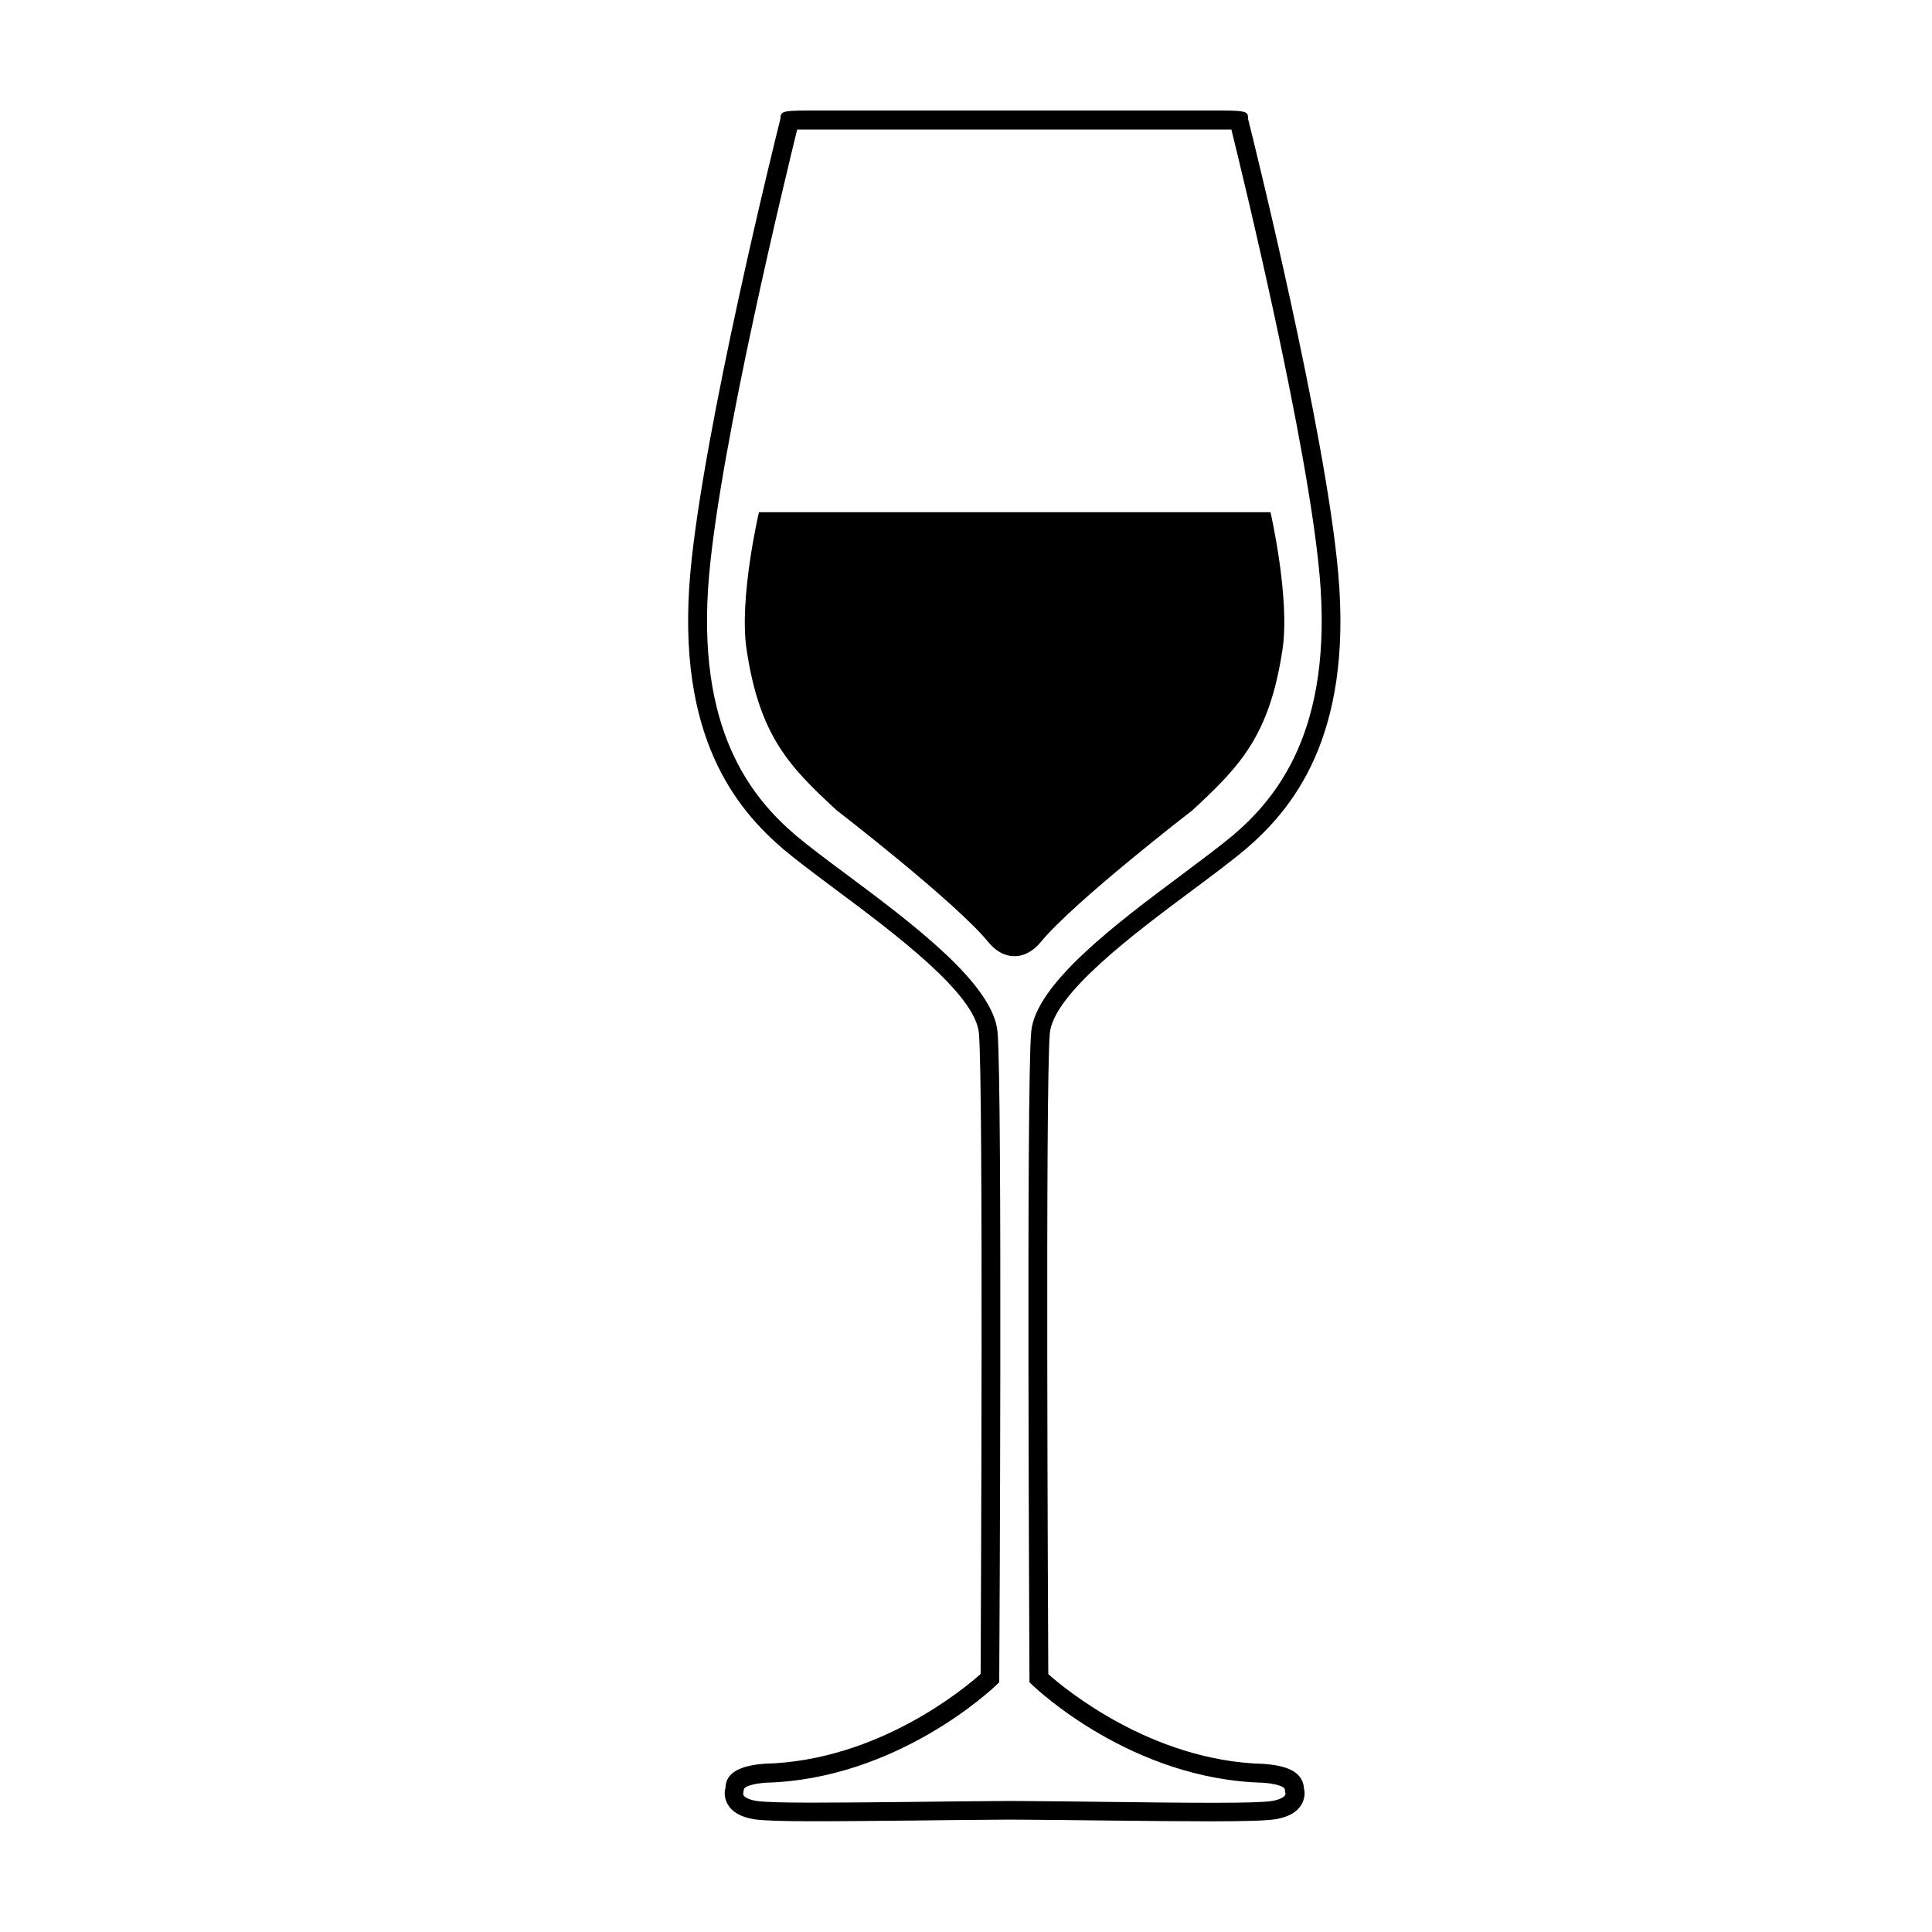
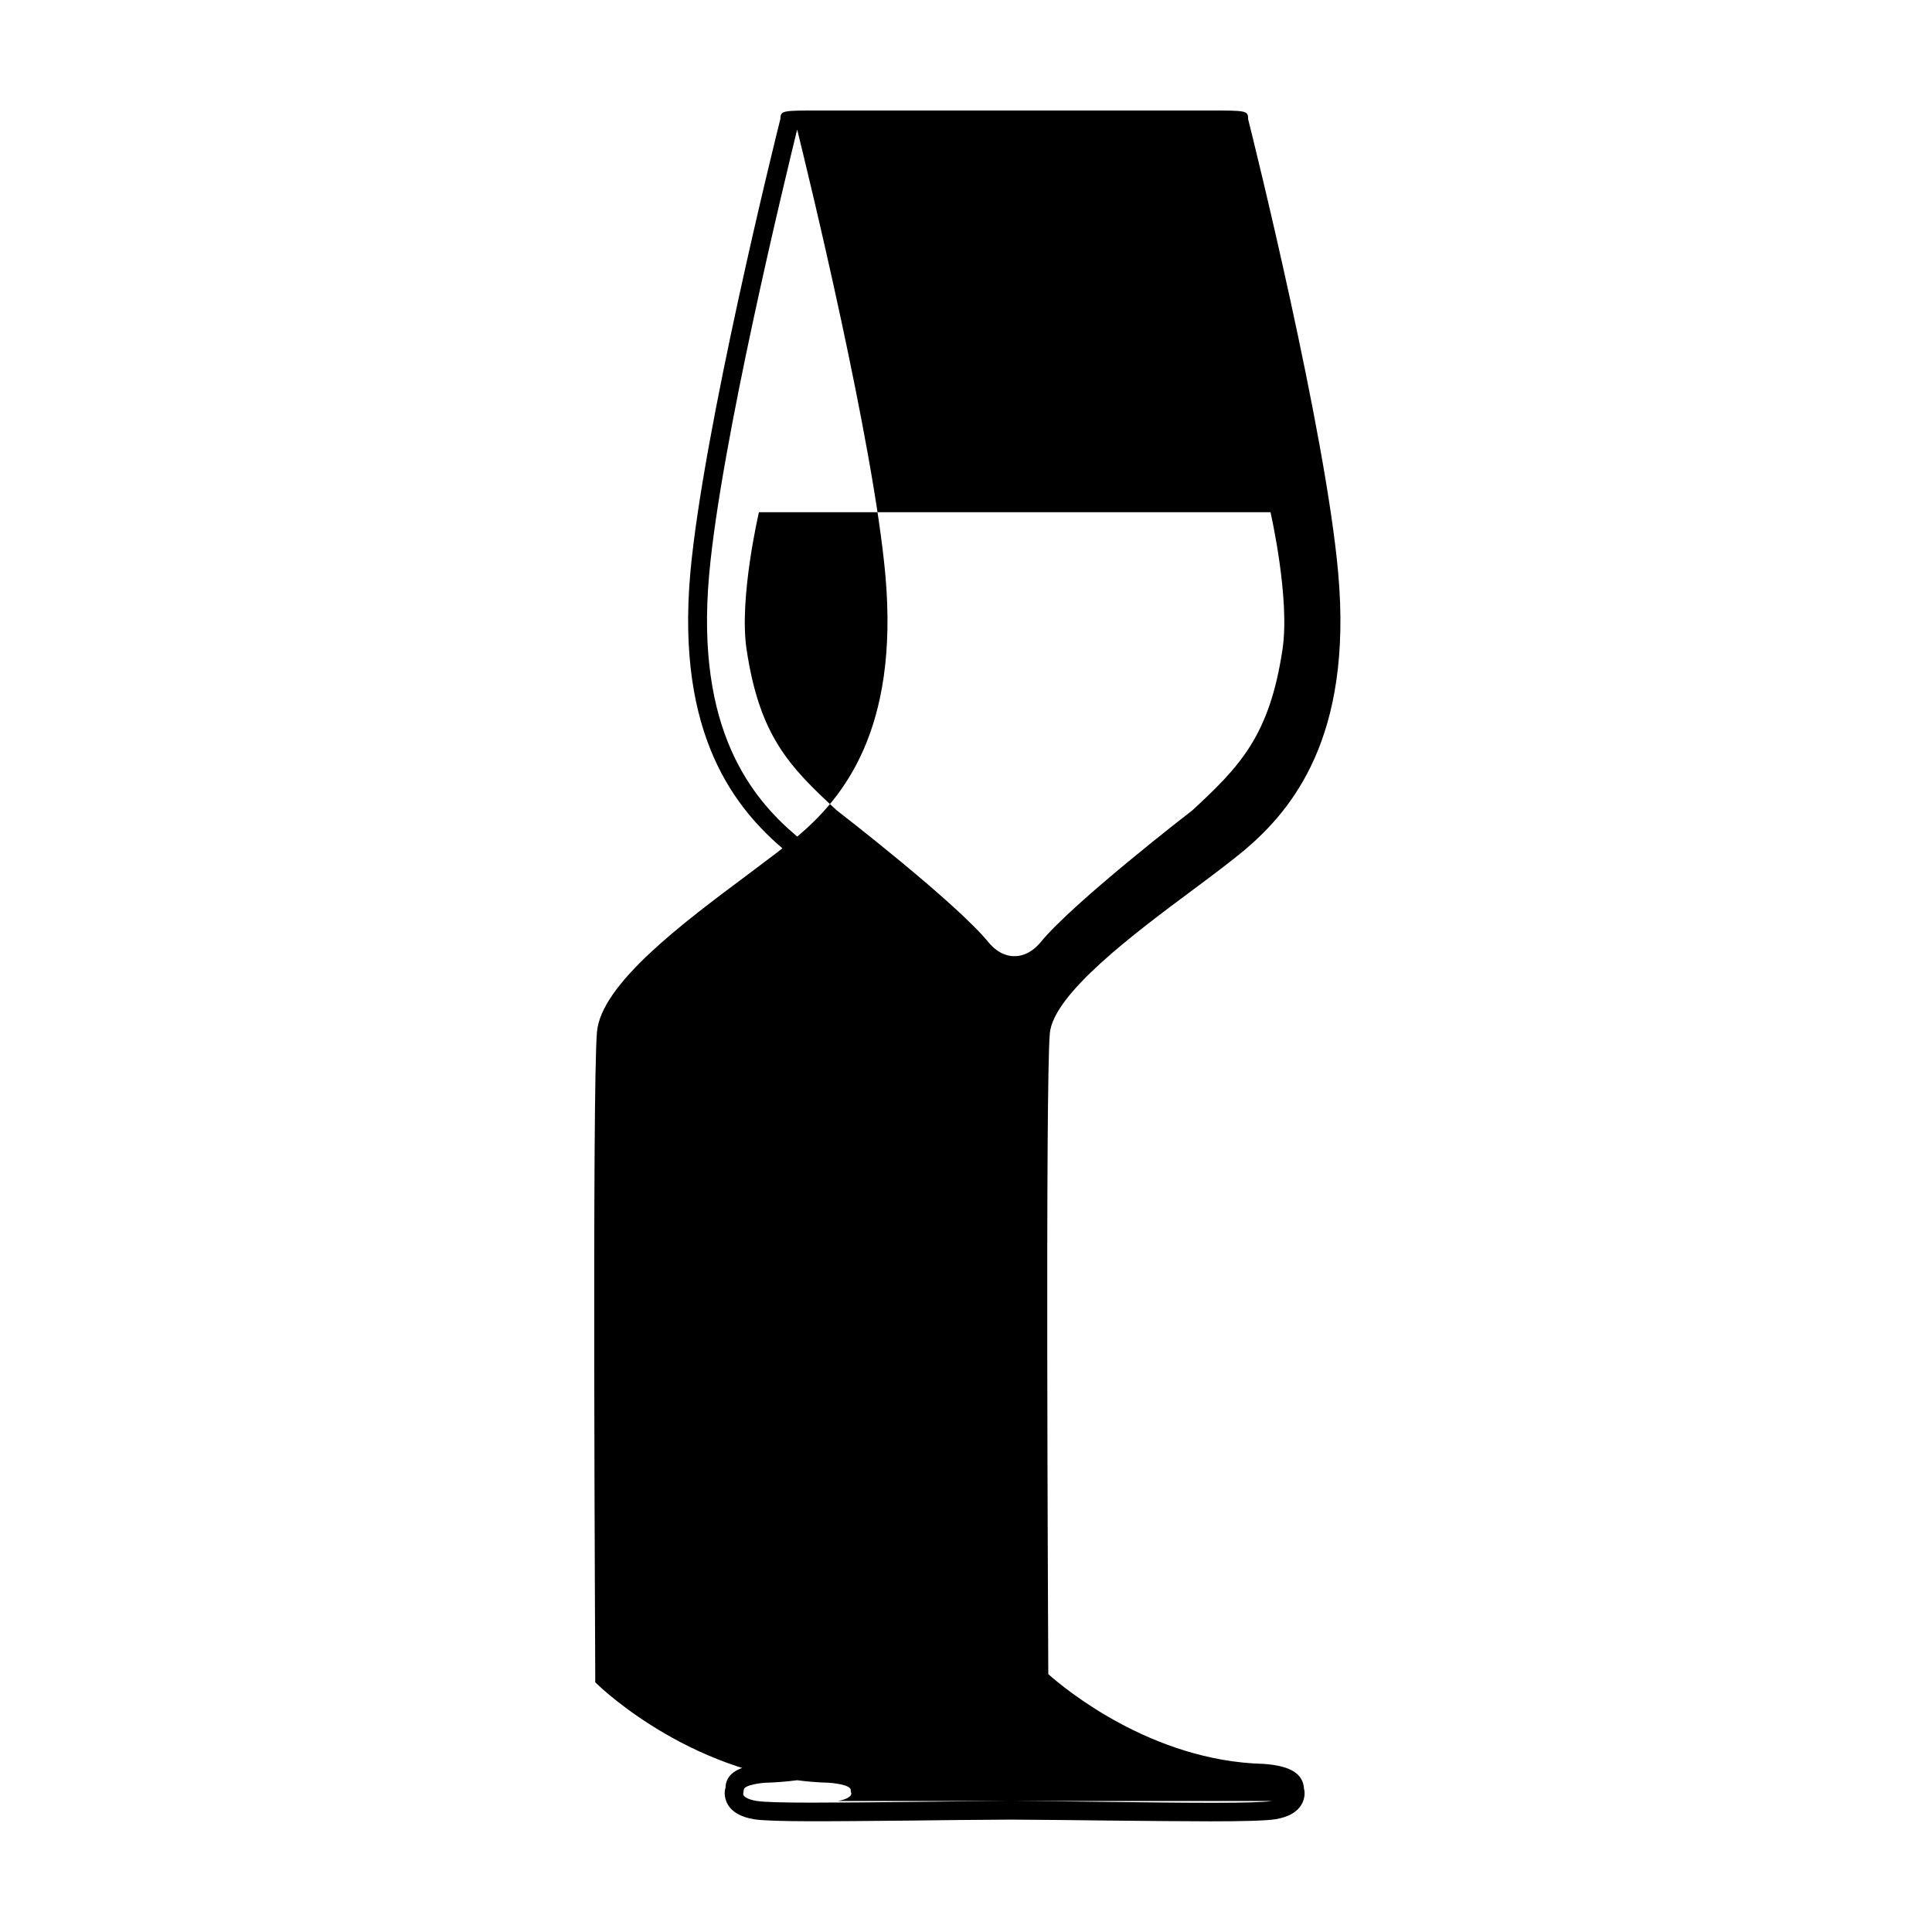
<svg xmlns="http://www.w3.org/2000/svg" fill="#000000" width="800px" height="800px" version="1.1" viewBox="144 144 512 512">
-   <path d="m478.89 611.45c-29.676-0.754-52.699-19.902-57.082-23.781-0.051-13.906-0.805-155.53 0.402-169.79 0.906-10.48 22.371-26.5 38.09-38.188 5.141-3.828 9.977-7.457 13.602-10.48 12.496-10.629 28.617-29.824 24.738-73.305-3.324-37.684-22.52-115.02-23.879-120.36 0-2.266-0.406-2.266-10.734-2.266h-102.42c-10.277 0-10.73 0-10.781 2.168-1.359 5.34-20.504 82.727-23.879 120.36-3.879 43.527 12.293 62.676 24.789 73.355 3.629 3.023 8.465 6.648 13.602 10.48 15.668 11.688 37.18 27.711 38.09 38.188 1.211 14.258 0.504 155.88 0.453 169.79-4.383 3.93-27.355 23.023-57.184 23.781-7.004 0.504-10.379 2.621-10.43 6.398-0.352 1.008-0.352 2.82 0.656 4.484 1.211 2.016 3.527 3.273 6.852 3.828 4.637 0.754 20.305 0.555 42.02 0.352 8.062-0.102 16.879-0.203 26.098-0.25 9.02 0.051 17.785 0.152 25.895 0.25 10.578 0.102 19.801 0.203 27.105 0.203 8.613 0 14.609-0.152 17.129-0.555 3.324-0.555 5.644-1.812 6.852-3.828 1.008-1.664 0.957-3.477 0.707-4.18-0.207-4.039-3.531-6.152-10.688-6.656zm2.269 9.824c-4.231 0.707-22.371 0.504-43.379 0.25-8.113-0.102-16.879-0.203-25.945-0.25-9.27 0.051-18.086 0.152-26.148 0.25-20.656 0.203-36.93 0.402-41.16-0.25-2.57-0.402-3.629-1.309-3.578-1.863l0.152-1.059c0.051-1.41 4.938-1.863 5.793-1.914 34.863-0.906 60.105-24.887 61.164-25.895l0.754-0.707v-1.059c0.051-6.348 0.855-156.18-0.453-171.3-1.109-12.695-22.672-28.816-40.055-41.766-5.09-3.777-9.875-7.356-13.352-10.277-11.637-9.926-26.703-27.91-23.023-69.074 3.125-35.164 20.305-105.6 23.328-118.04h57.535 57.535c3.074 12.395 20.203 82.875 23.375 118.04 3.68 41.211-11.387 59.148-23.023 69.074-3.527 2.922-8.312 6.5-13.352 10.277-17.383 12.949-38.945 29.07-40.055 41.766-1.309 15.113-0.453 164.95-0.453 171.3v1.059l0.754 0.707c1.059 1.008 26.301 24.988 61.062 25.895 0.957 0.051 5.844 0.504 5.894 1.914 0 0.25 0 0.656 0.152 0.906 0.102 0.652-0.957 1.559-3.523 2.016zm-68.32-223.89c-0.957 0.051-3.93-0.152-6.801-3.578-8.664-10.68-40.305-35.066-40.305-35.066-12.695-11.688-20.453-19.801-23.879-42.621-2.066-13.551 3.273-36.375 3.273-36.375h135.57s5.238 22.824 3.176 36.375c-3.426 22.824-11.234 30.934-23.879 42.621 0 0-31.641 24.383-40.305 35.066-2.926 3.426-5.894 3.629-6.856 3.578z" />
+   <path d="m478.89 611.45c-29.676-0.754-52.699-19.902-57.082-23.781-0.051-13.906-0.805-155.53 0.402-169.79 0.906-10.48 22.371-26.5 38.09-38.188 5.141-3.828 9.977-7.457 13.602-10.48 12.496-10.629 28.617-29.824 24.738-73.305-3.324-37.684-22.52-115.02-23.879-120.36 0-2.266-0.406-2.266-10.734-2.266h-102.42c-10.277 0-10.73 0-10.781 2.168-1.359 5.34-20.504 82.727-23.879 120.36-3.879 43.527 12.293 62.676 24.789 73.355 3.629 3.023 8.465 6.648 13.602 10.48 15.668 11.688 37.18 27.711 38.09 38.188 1.211 14.258 0.504 155.88 0.453 169.79-4.383 3.93-27.355 23.023-57.184 23.781-7.004 0.504-10.379 2.621-10.43 6.398-0.352 1.008-0.352 2.82 0.656 4.484 1.211 2.016 3.527 3.273 6.852 3.828 4.637 0.754 20.305 0.555 42.02 0.352 8.062-0.102 16.879-0.203 26.098-0.25 9.02 0.051 17.785 0.152 25.895 0.25 10.578 0.102 19.801 0.203 27.105 0.203 8.613 0 14.609-0.152 17.129-0.555 3.324-0.555 5.644-1.812 6.852-3.828 1.008-1.664 0.957-3.477 0.707-4.18-0.207-4.039-3.531-6.152-10.688-6.656zm2.269 9.824c-4.231 0.707-22.371 0.504-43.379 0.25-8.113-0.102-16.879-0.203-25.945-0.25-9.27 0.051-18.086 0.152-26.148 0.25-20.656 0.203-36.93 0.402-41.16-0.25-2.57-0.402-3.629-1.309-3.578-1.863l0.152-1.059c0.051-1.41 4.938-1.863 5.793-1.914 34.863-0.906 60.105-24.887 61.164-25.895l0.754-0.707v-1.059c0.051-6.348 0.855-156.18-0.453-171.3-1.109-12.695-22.672-28.816-40.055-41.766-5.09-3.777-9.875-7.356-13.352-10.277-11.637-9.926-26.703-27.91-23.023-69.074 3.125-35.164 20.305-105.6 23.328-118.04c3.074 12.395 20.203 82.875 23.375 118.04 3.68 41.211-11.387 59.148-23.023 69.074-3.527 2.922-8.312 6.5-13.352 10.277-17.383 12.949-38.945 29.07-40.055 41.766-1.309 15.113-0.453 164.95-0.453 171.3v1.059l0.754 0.707c1.059 1.008 26.301 24.988 61.062 25.895 0.957 0.051 5.844 0.504 5.894 1.914 0 0.25 0 0.656 0.152 0.906 0.102 0.652-0.957 1.559-3.523 2.016zm-68.32-223.89c-0.957 0.051-3.93-0.152-6.801-3.578-8.664-10.68-40.305-35.066-40.305-35.066-12.695-11.688-20.453-19.801-23.879-42.621-2.066-13.551 3.273-36.375 3.273-36.375h135.57s5.238 22.824 3.176 36.375c-3.426 22.824-11.234 30.934-23.879 42.621 0 0-31.641 24.383-40.305 35.066-2.926 3.426-5.894 3.629-6.856 3.578z" />
</svg>